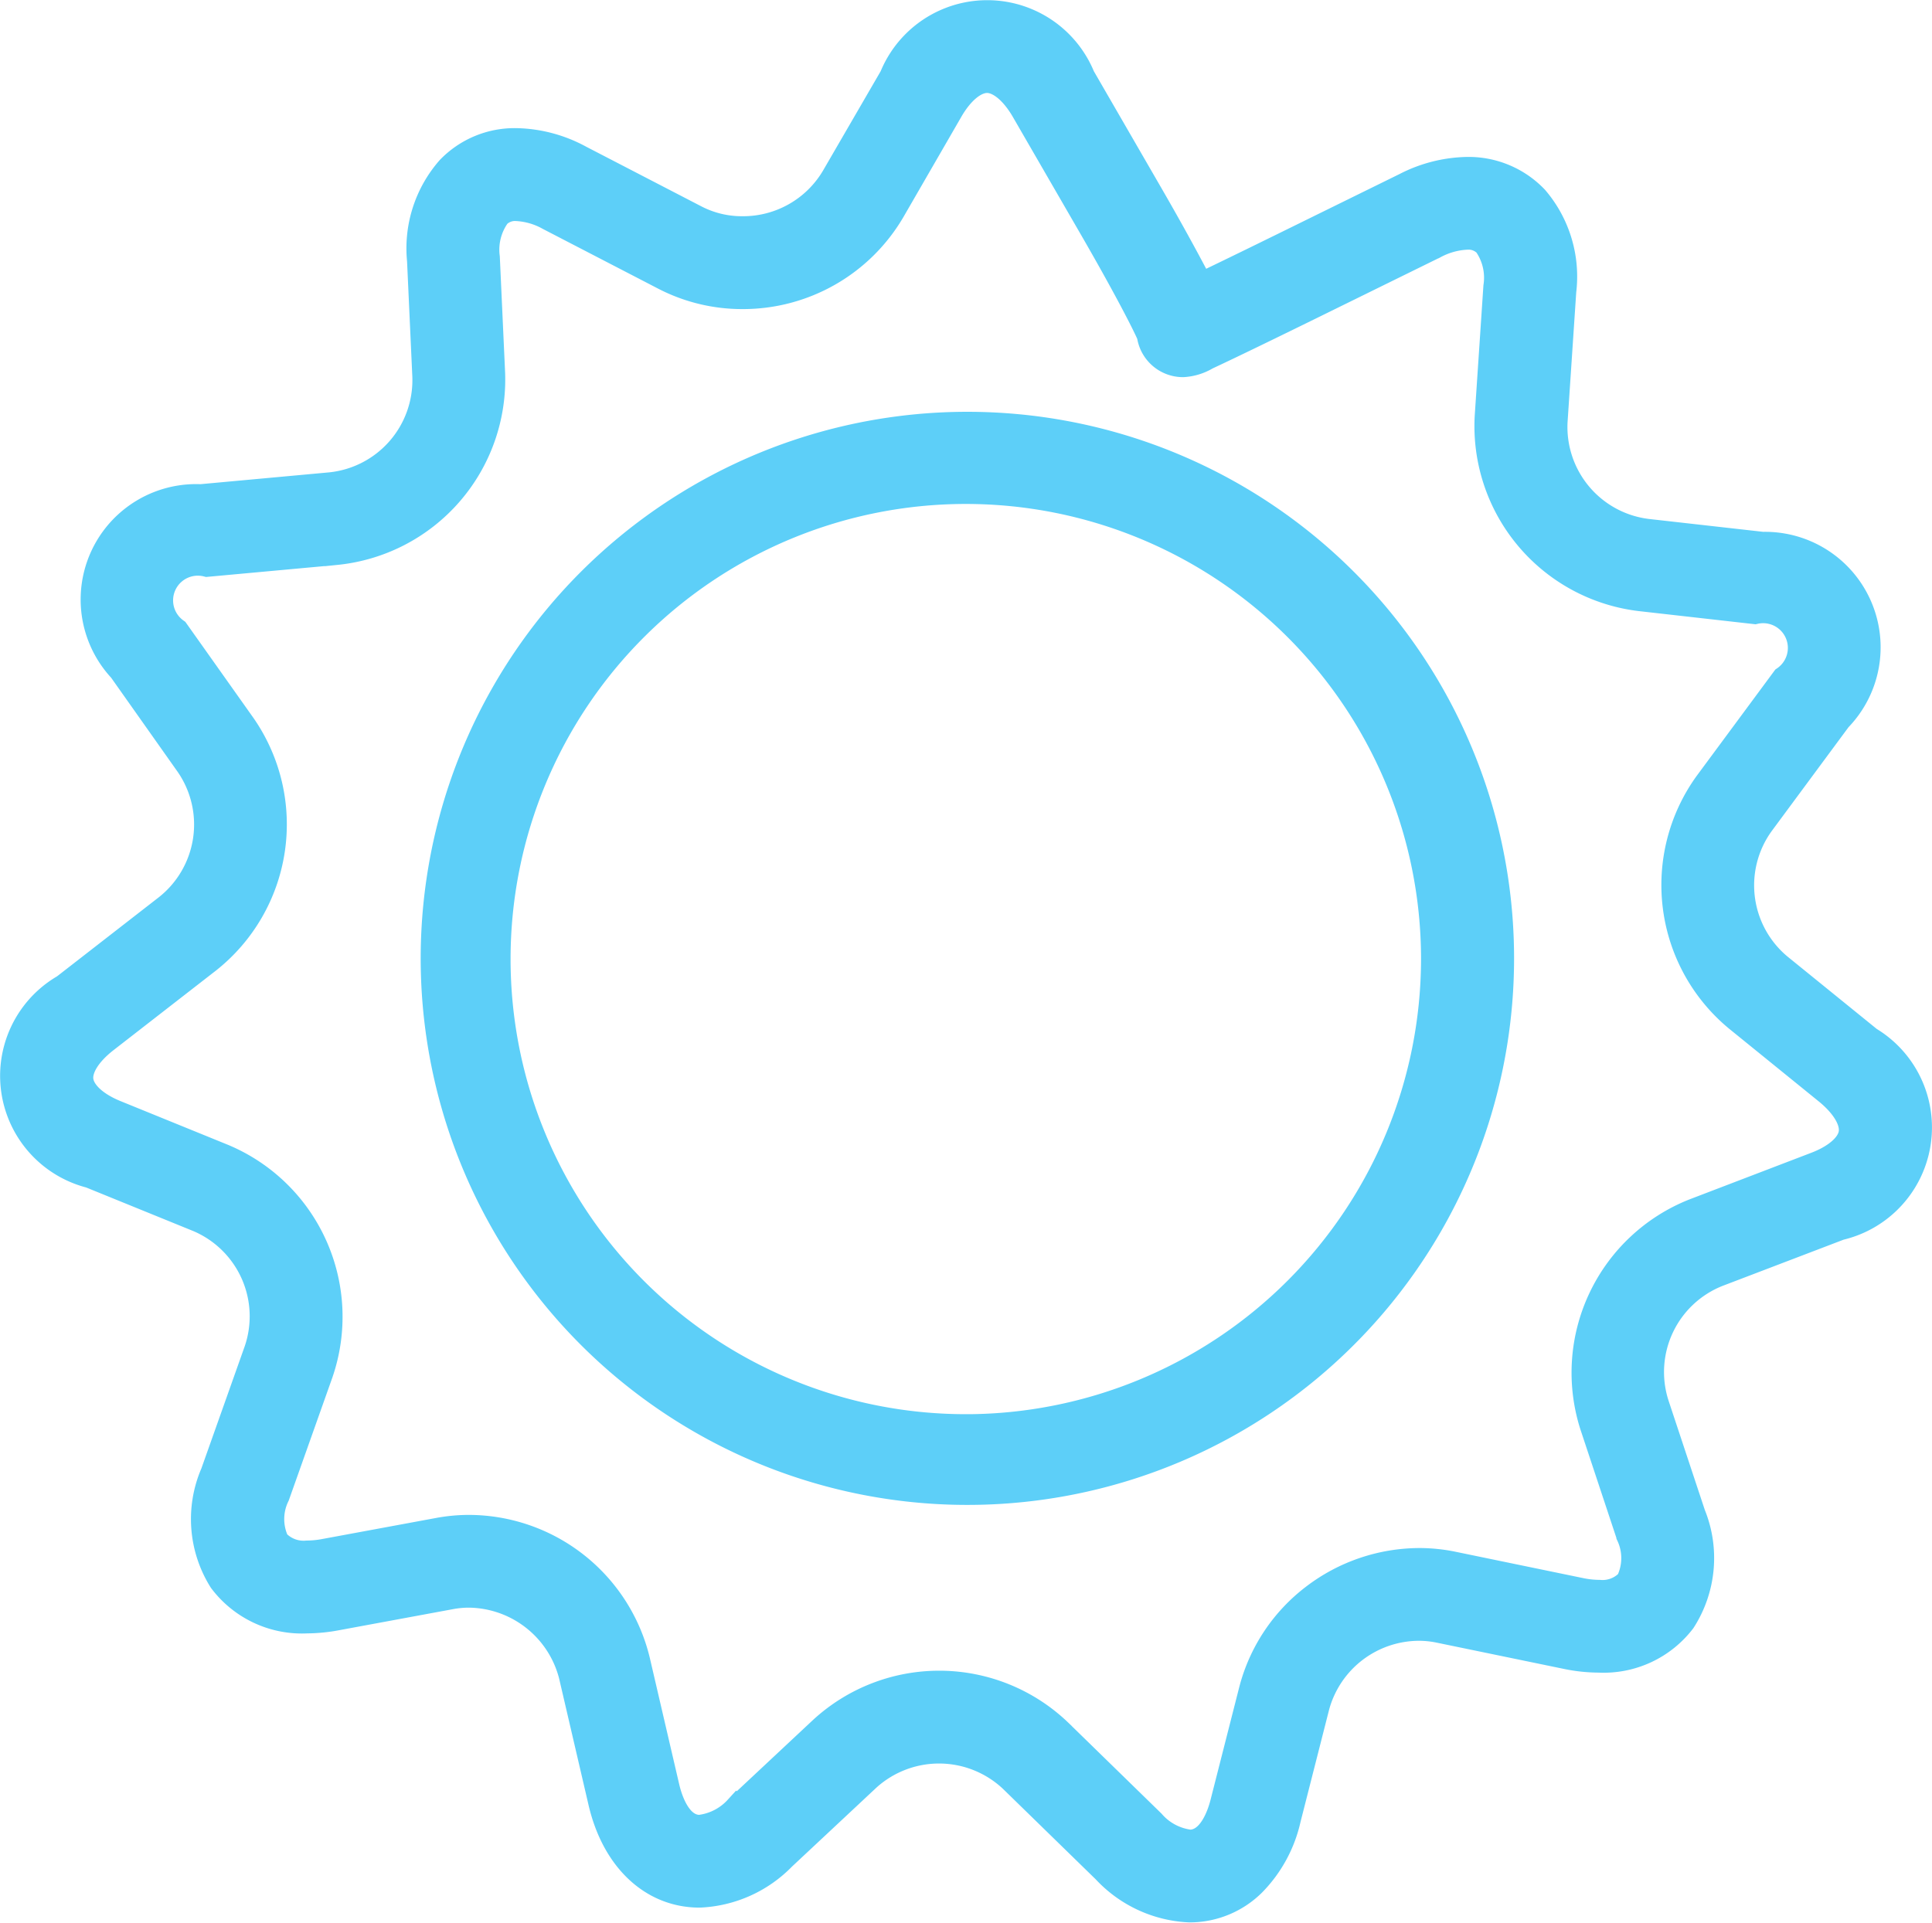
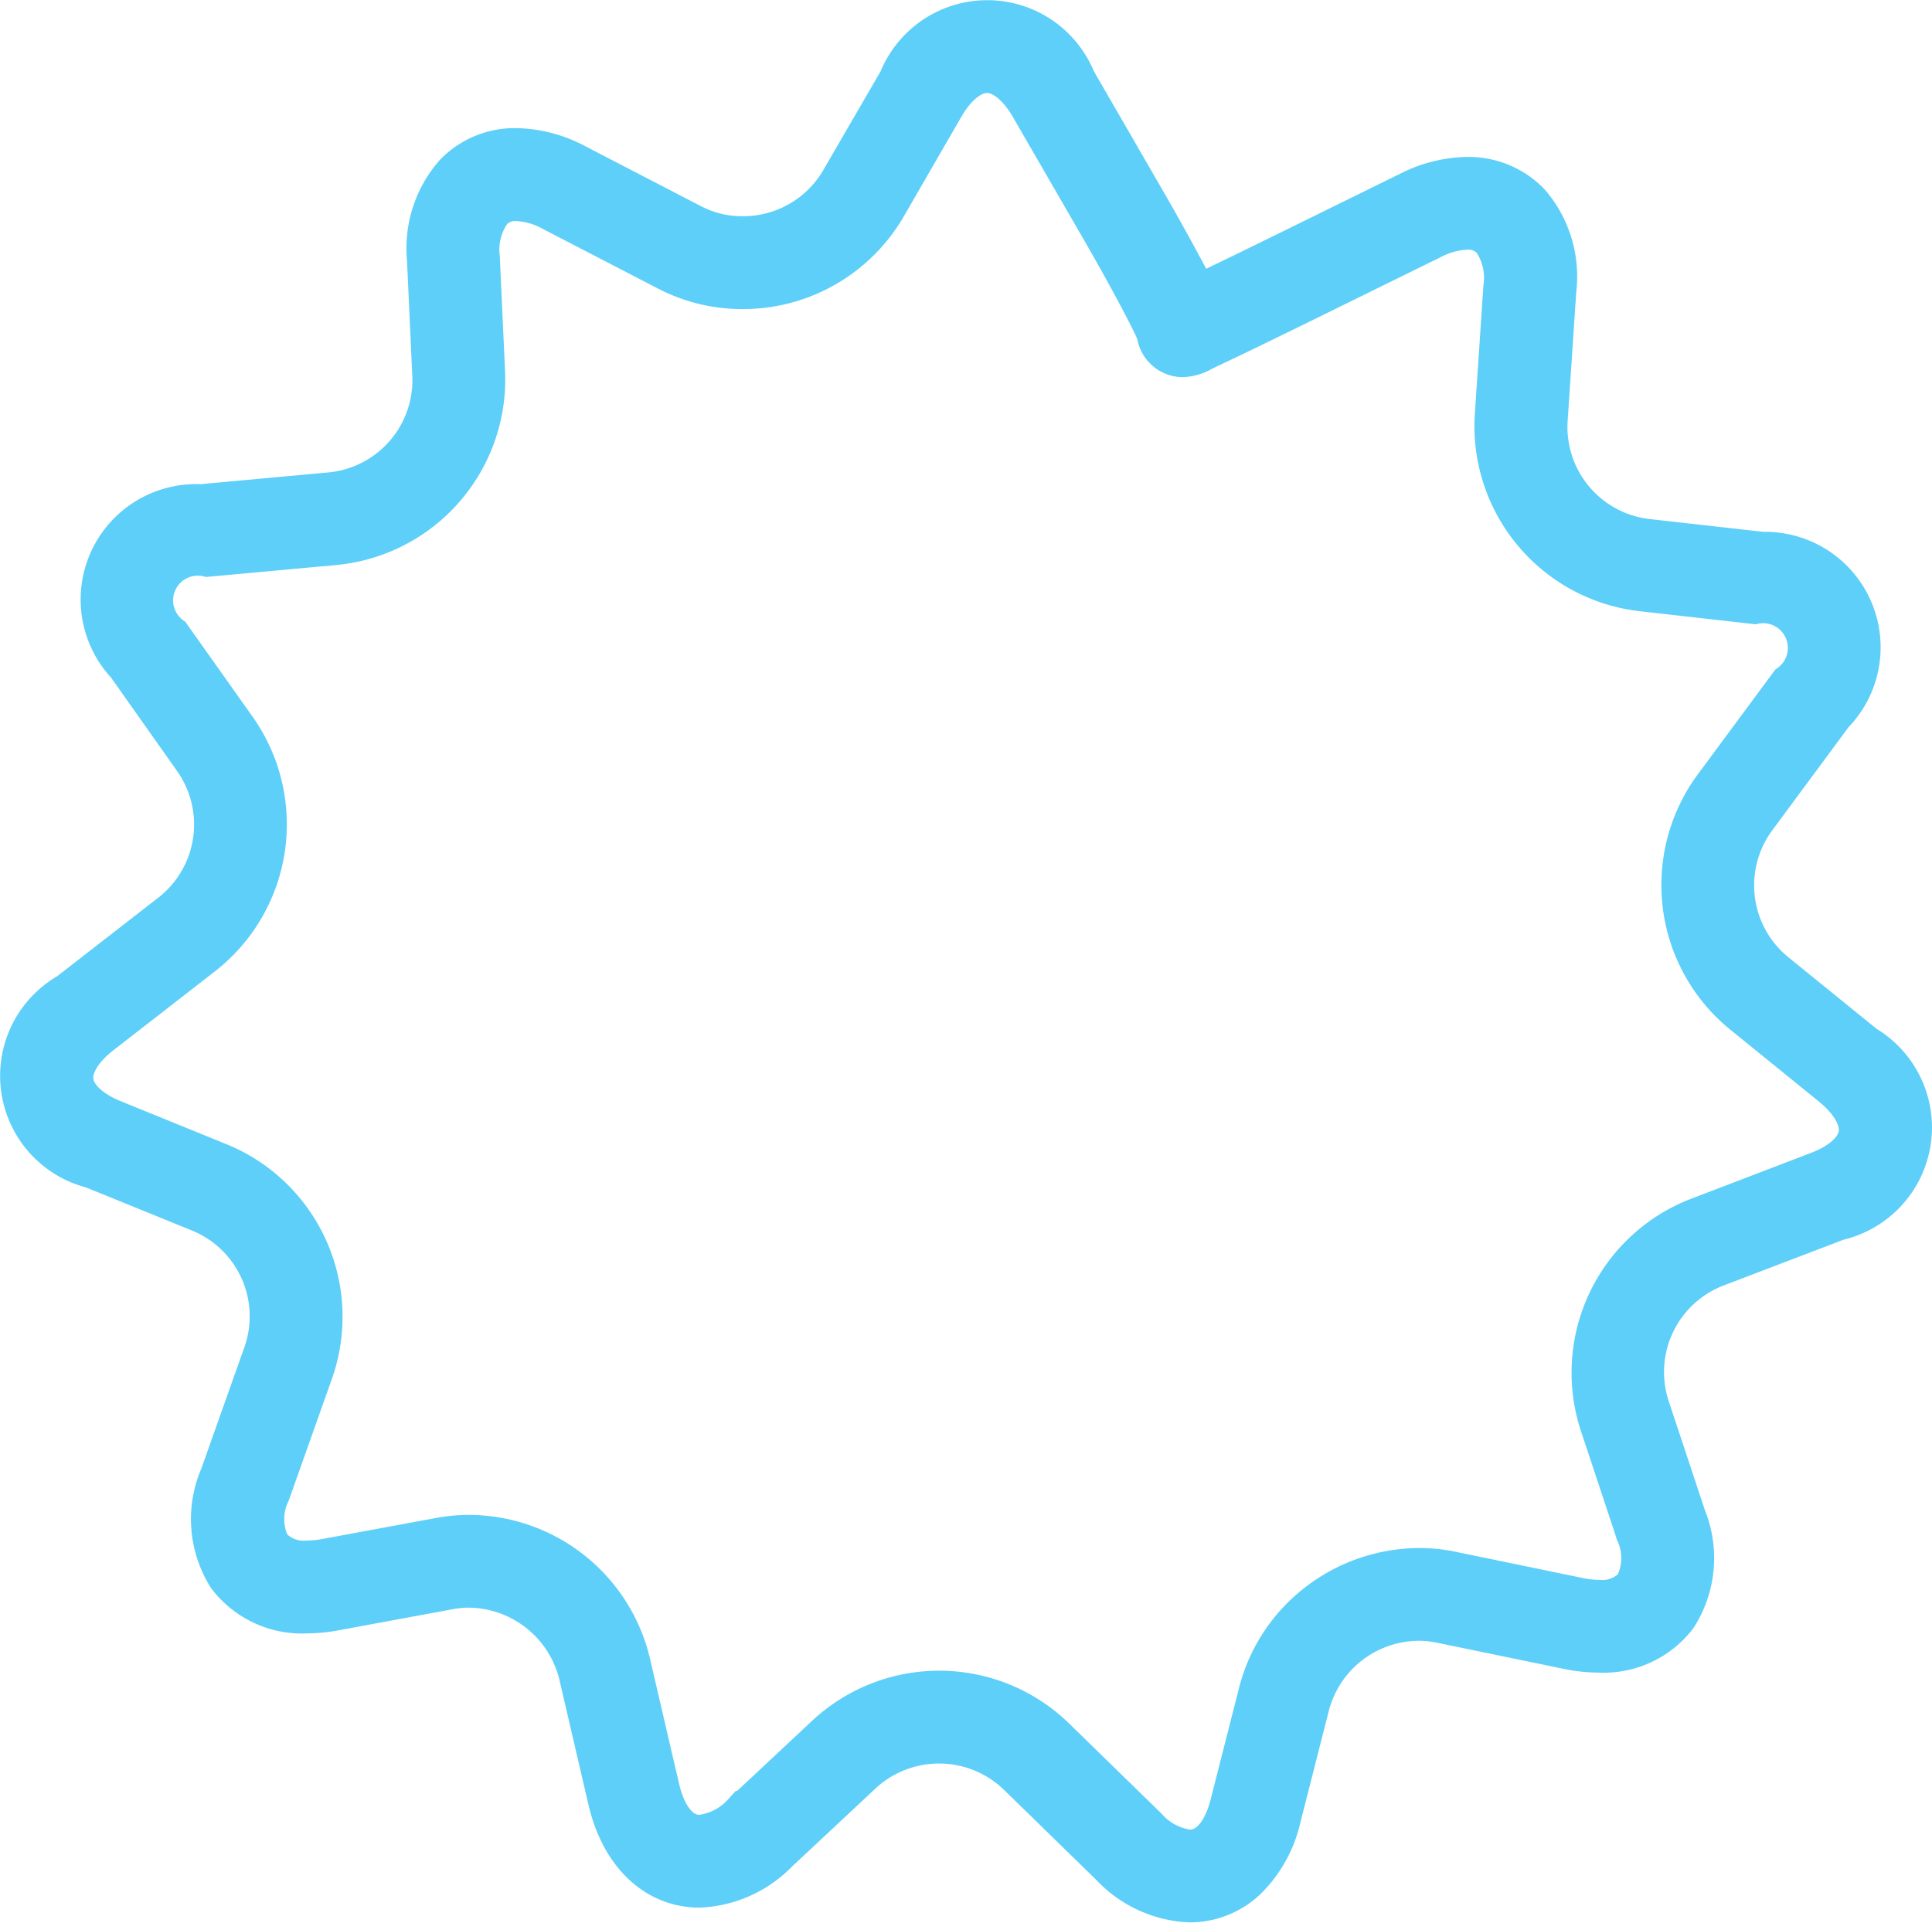
<svg xmlns="http://www.w3.org/2000/svg" width="64.933" height="64.635" viewBox="0 0 64.933 64.635">
  <g id="icono_sol" transform="translate(-171.998 -175.708)">
-     <path id="Trazado_7120" data-name="Trazado 7120" d="M565.276,537.965a17.974,17.974,0,1,0,3.863,5.73A17.966,17.966,0,0,0,565.276,537.965Zm-12.747,28.449a15.7,15.7,0,1,1,15.7-15.7A15.72,15.72,0,0,1,552.529,566.415Z" transform="translate(-348.071 -342.764)" fill="#5dcff8" stroke="#5dcff8" stroke-width="0.8" />
    <path id="Trazado_7121" data-name="Trazado 7121" d="M234.857,210.638l-3.031-2.459a3.515,3.515,0,0,1-.607-4.766l2.6-3.517a3.482,3.482,0,0,0-2.577-5.908l-3.878-.437a3.515,3.515,0,0,1-3.08-3.687l.291-4.362a4.075,4.075,0,0,0-.947-3.145,3.134,3.134,0,0,0-2.322-.973,4.739,4.739,0,0,0-2.086.53l-4.149,2.04c-1.17.575-2.083,1.018-2.713,1.32l-.1-.2c-.4-.766-.946-1.758-1.544-2.794l-2.312-4a3.481,3.481,0,0,0-6.446,0L200,181.653a3.518,3.518,0,0,1-3.054,1.724,3.351,3.351,0,0,1-1.557-.375l-3.882-2.011a4.688,4.688,0,0,0-2.151-.575,3.082,3.082,0,0,0-2.288.948,4.092,4.092,0,0,0-.99,3.1l.178,3.9a3.515,3.515,0,0,1-3.157,3.622l-4.354.4a3.481,3.481,0,0,0-2.7,5.853l2.252,3.188a3.515,3.515,0,0,1-.706,4.753l-3.452,2.683a3.481,3.481,0,0,0,.881,6.385l3.615,1.471A3.515,3.515,0,0,1,180.6,221.1l-1.461,4.12a3.916,3.916,0,0,0,.277,3.64,3.413,3.413,0,0,0,2.9,1.359,5.563,5.563,0,0,0,1.007-.1l3.838-.71a3.321,3.321,0,0,1,.6-.055,3.57,3.57,0,0,1,3.417,2.687l.99,4.258c.45,1.936,1.73,3.139,3.341,3.139a4.188,4.188,0,0,0,2.826-1.264l2.85-2.666a3.537,3.537,0,0,1,4.8.05l3.129,3.053a4.152,4.152,0,0,0,2.865,1.324,3.052,3.052,0,0,0,2.152-.886,4.516,4.516,0,0,0,1.187-2.183l.963-3.782a3.54,3.54,0,0,1,3.4-2.616,3.324,3.324,0,0,1,.671.068l4.281.884a5.488,5.488,0,0,0,1.105.118h0a3.382,3.382,0,0,0,2.846-1.325,3.932,3.932,0,0,0,.335-3.608l-1.227-3.7a3.515,3.515,0,0,1,2.058-4.342L233.843,217a3.482,3.482,0,0,0,1.014-6.365Zm-22.278-22.993-.031.03Zm.111-.129a1.143,1.143,0,0,1-.09.107A1.241,1.241,0,0,0,212.69,187.516Zm-1.672-1.589a1.167,1.167,0,0,0-.265.311A1.145,1.145,0,0,1,211.019,185.927ZM234.193,213.8c-.062.39-.5.778-1.18,1.037l-4.083,1.563a5.864,5.864,0,0,0-3.434,7.243l1.227,3.7a1.768,1.768,0,0,1-.012,1.516,1.171,1.171,0,0,1-.961.361h0a3.166,3.166,0,0,1-.635-.07l-4.281-.884a5.653,5.653,0,0,0-1.141-.116,5.9,5.9,0,0,0-3.548,1.209,5.791,5.791,0,0,0-2.107,3.157l-.963,3.782c-.1.4-.409,1.319-1.087,1.319a1.962,1.962,0,0,1-1.242-.663l-3.129-3.053a5.86,5.86,0,0,0-8.016-.084l-2.85,2.666a1.992,1.992,0,0,1-1.239.637c-.69,0-.983-.938-1.077-1.341l-.99-4.258a5.868,5.868,0,0,0-5.681-4.485,5.653,5.653,0,0,0-1.025.094l-3.838.71a3.24,3.24,0,0,1-.584.058,1.212,1.212,0,0,1-1-.376,1.756,1.756,0,0,1,.015-1.522l1.461-4.12a5.864,5.864,0,0,0-3.281-7.314l-3.615-1.471c-.671-.273-1.1-.67-1.158-1.062s.255-.891.828-1.336l3.452-2.683a5.864,5.864,0,0,0,1.178-7.929L177.94,196.9a1.231,1.231,0,0,1,1.014-2.2l4.354-.4a5.865,5.865,0,0,0,5.267-6.043l-.178-3.9a1.94,1.94,0,0,1,.349-1.389.793.793,0,0,1,.607-.229,2.451,2.451,0,0,1,1.082.314l3.882,2.011a5.731,5.731,0,0,0,2.626.635,5.848,5.848,0,0,0,5.067-2.886l1.952-3.38c.362-.628.815-1,1.21-1s.847.375,1.21,1l2.312,4c1.076,1.863,1.739,3.147,1.913,3.554a1.162,1.162,0,0,0,1.152,1h0a1.774,1.774,0,0,0,.811-.249c.2-.093.481-.226.833-.395.718-.344,1.673-.809,2.69-1.309l4.149-2.04a2.5,2.5,0,0,1,1.06-.292.807.807,0,0,1,.625.236,1.926,1.926,0,0,1,.326,1.4l-.291,4.362a5.864,5.864,0,0,0,5.139,6.152l3.878.438a1.231,1.231,0,0,1,.968,2.218l-2.6,3.517a5.864,5.864,0,0,0,1.013,7.952l3.031,2.459C233.956,212.9,234.255,213.405,234.193,213.8Z" fill="#5dcff8" stroke="#5dcff8" stroke-width="0.8" />
  </g>
</svg>